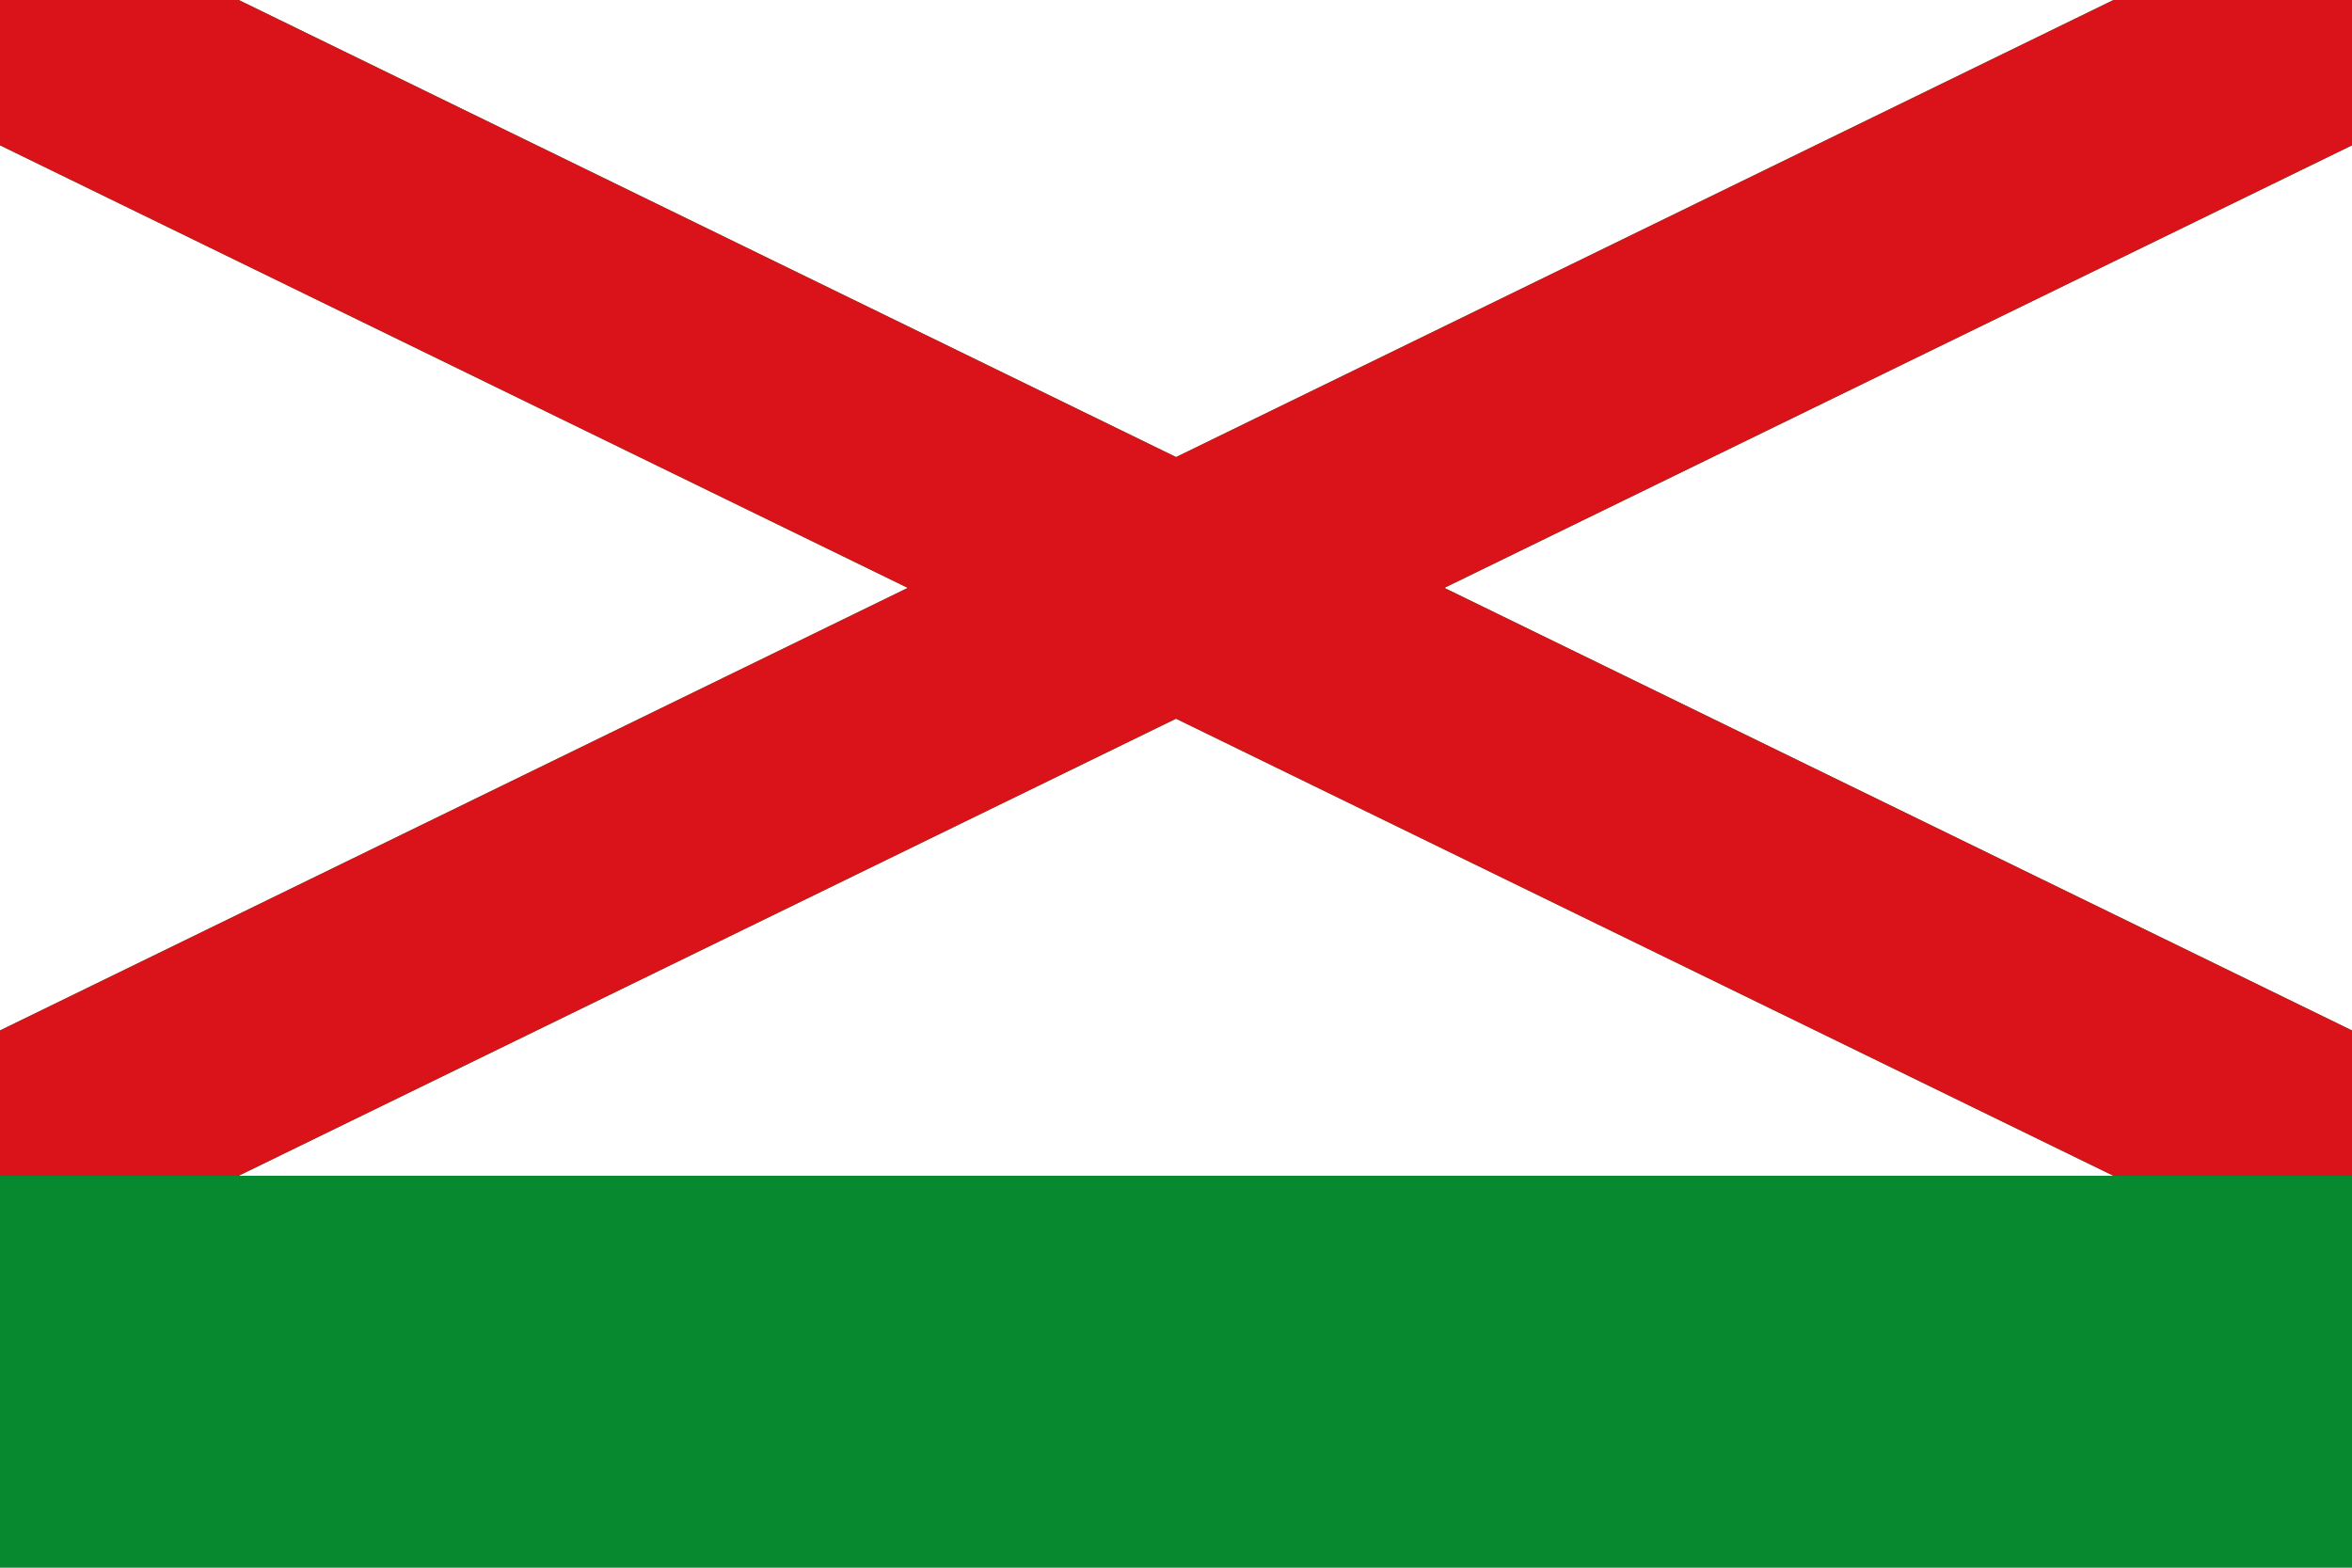
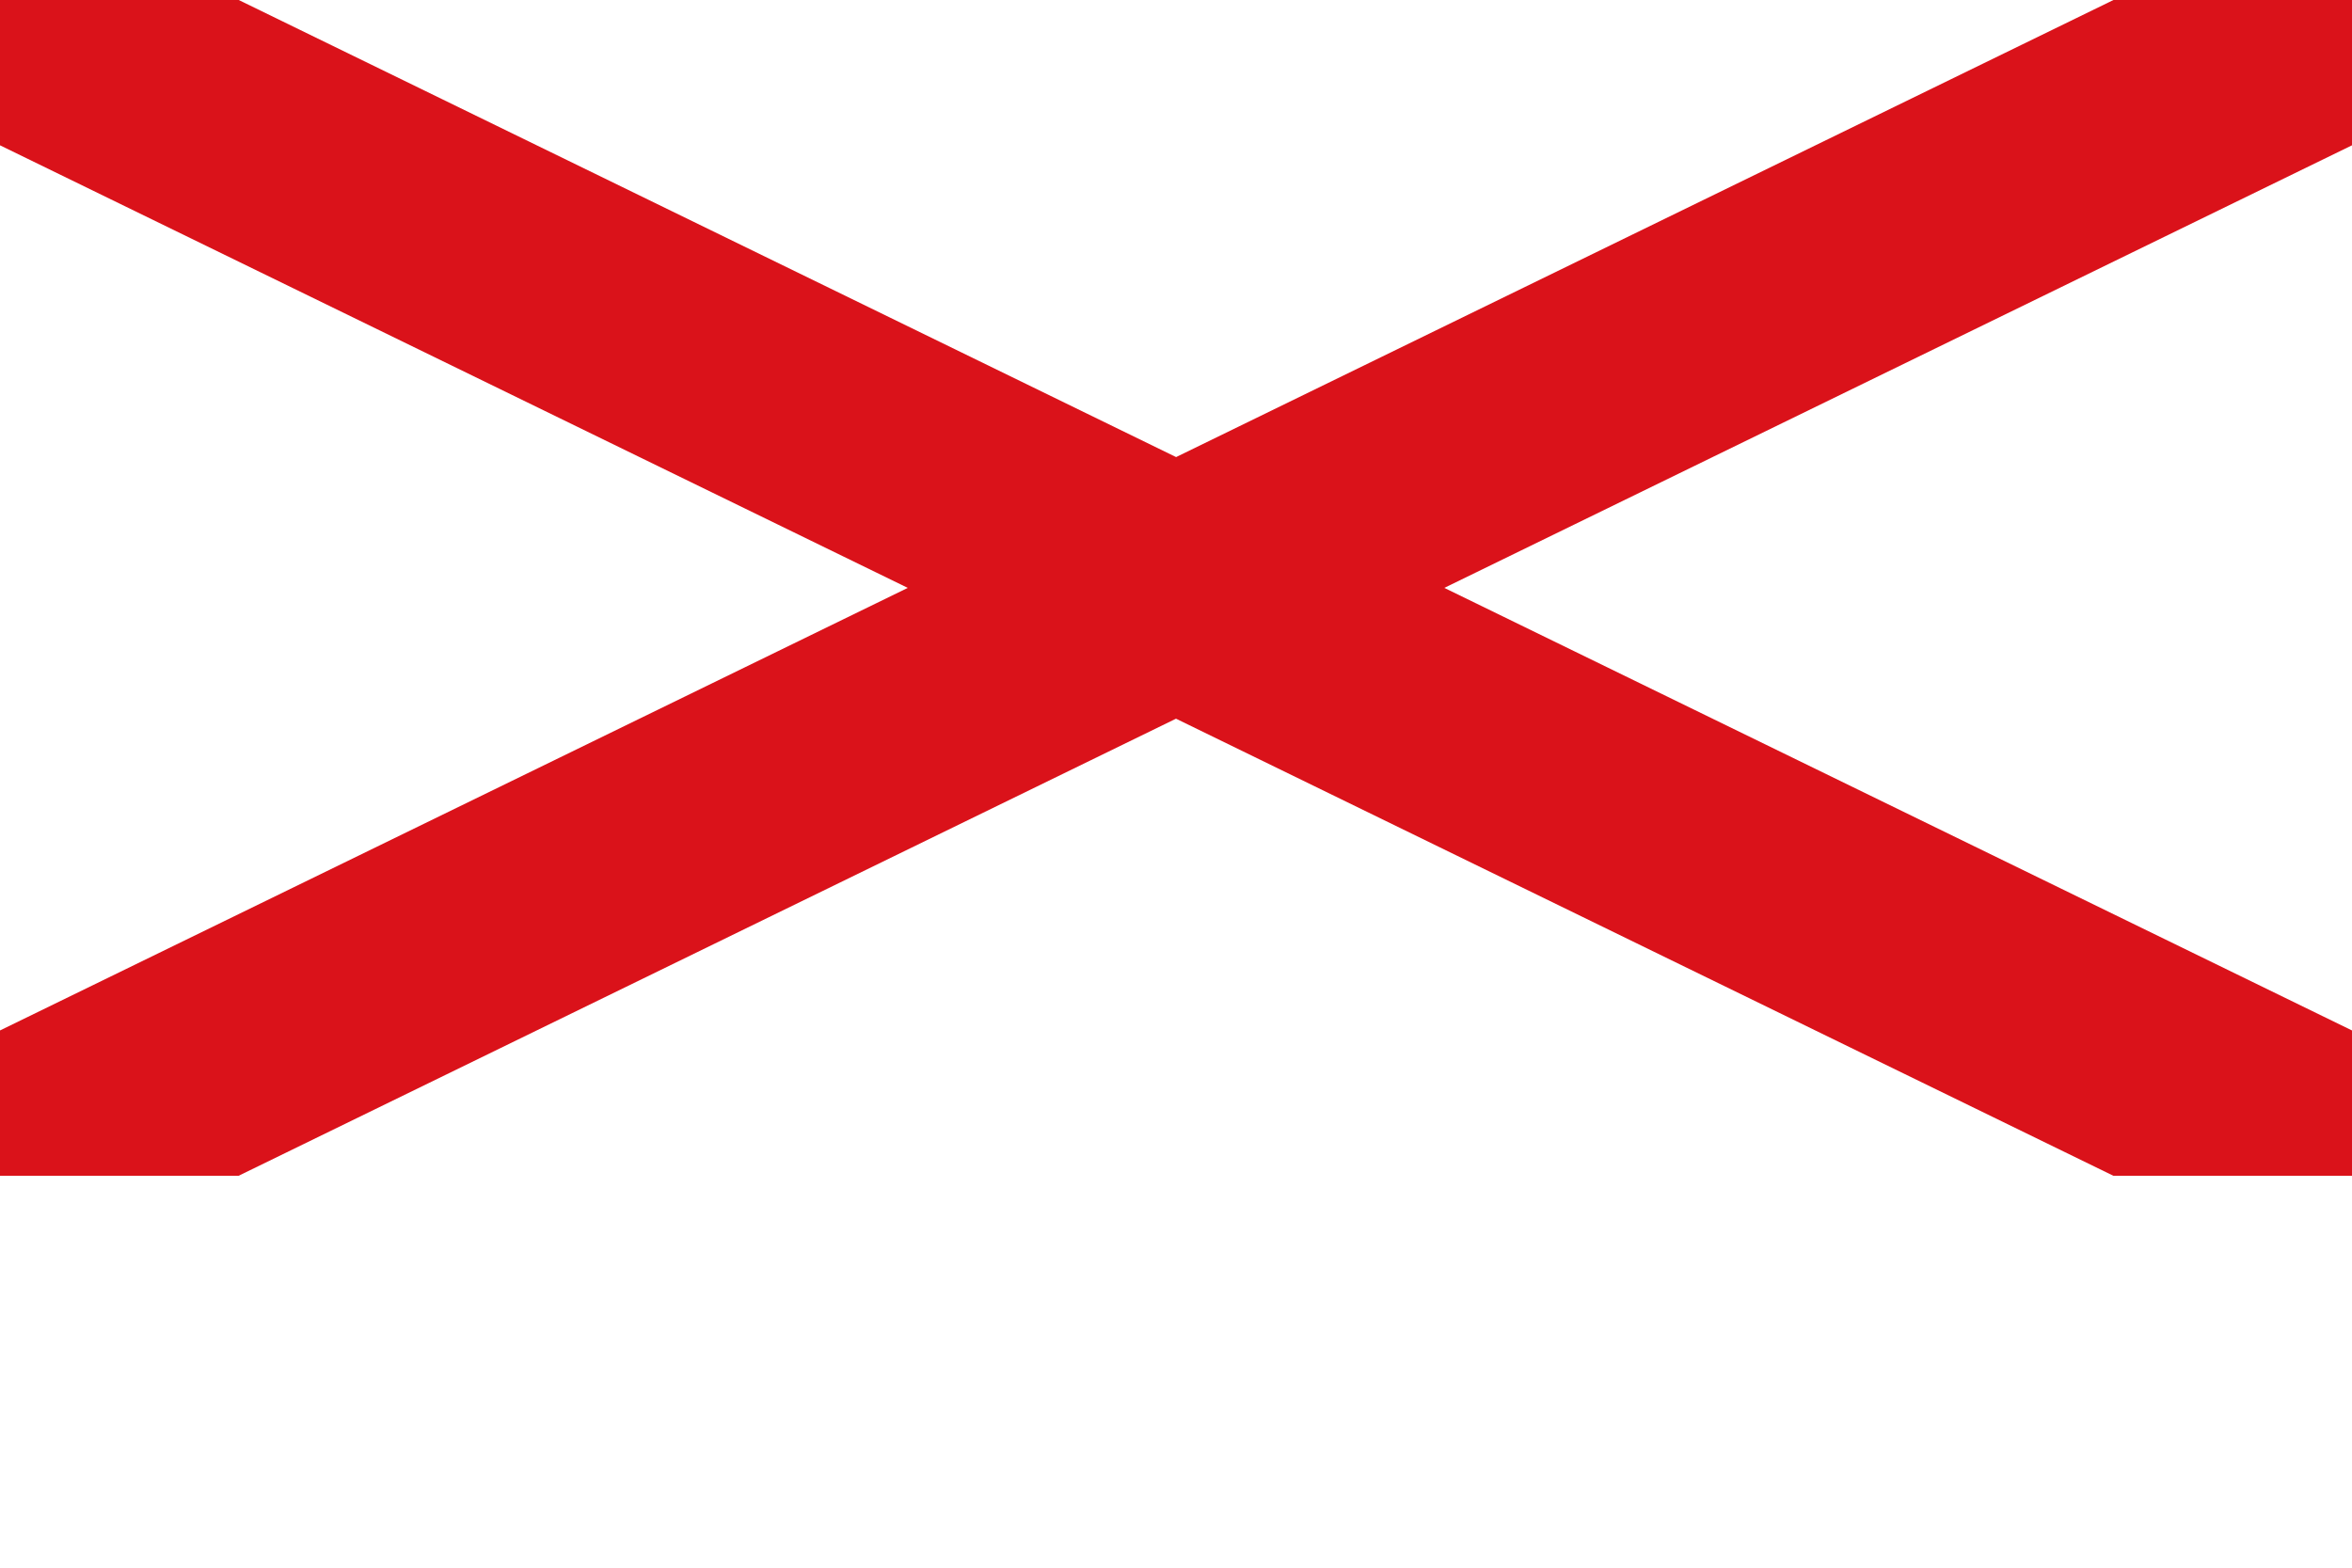
<svg xmlns="http://www.w3.org/2000/svg" width="750" height="500" version="1.0">
-   <path style="opacity:1;fill:#078930;fill-opacity:1;stroke:none;stroke-opacity:1" d="M0 0h750v500H0z" />
-   <path d="M673.938 0H76.125l298.906 145.781L673.937 0zM750 328.656V46.344L460.562 187.5 750 328.656zM76.094 375h597.812L375 229.219 76.094 375zM0 46.344v282.312L289.469 187.5 0 46.344z" style="fill:#fff;fill-opacity:1;stroke:none;stroke-opacity:1" />
  <path d="M0 46.344 289.469 187.5 0 328.656V375h76.094L375 229.219 673.906 375H750v-46.344L460.562 187.5 750 46.344V0h-76.063L375.031 145.781 76.125 0H0v46.344z" style="fill:#da121a;fill-opacity:1;stroke:none;stroke-opacity:1" />
</svg>